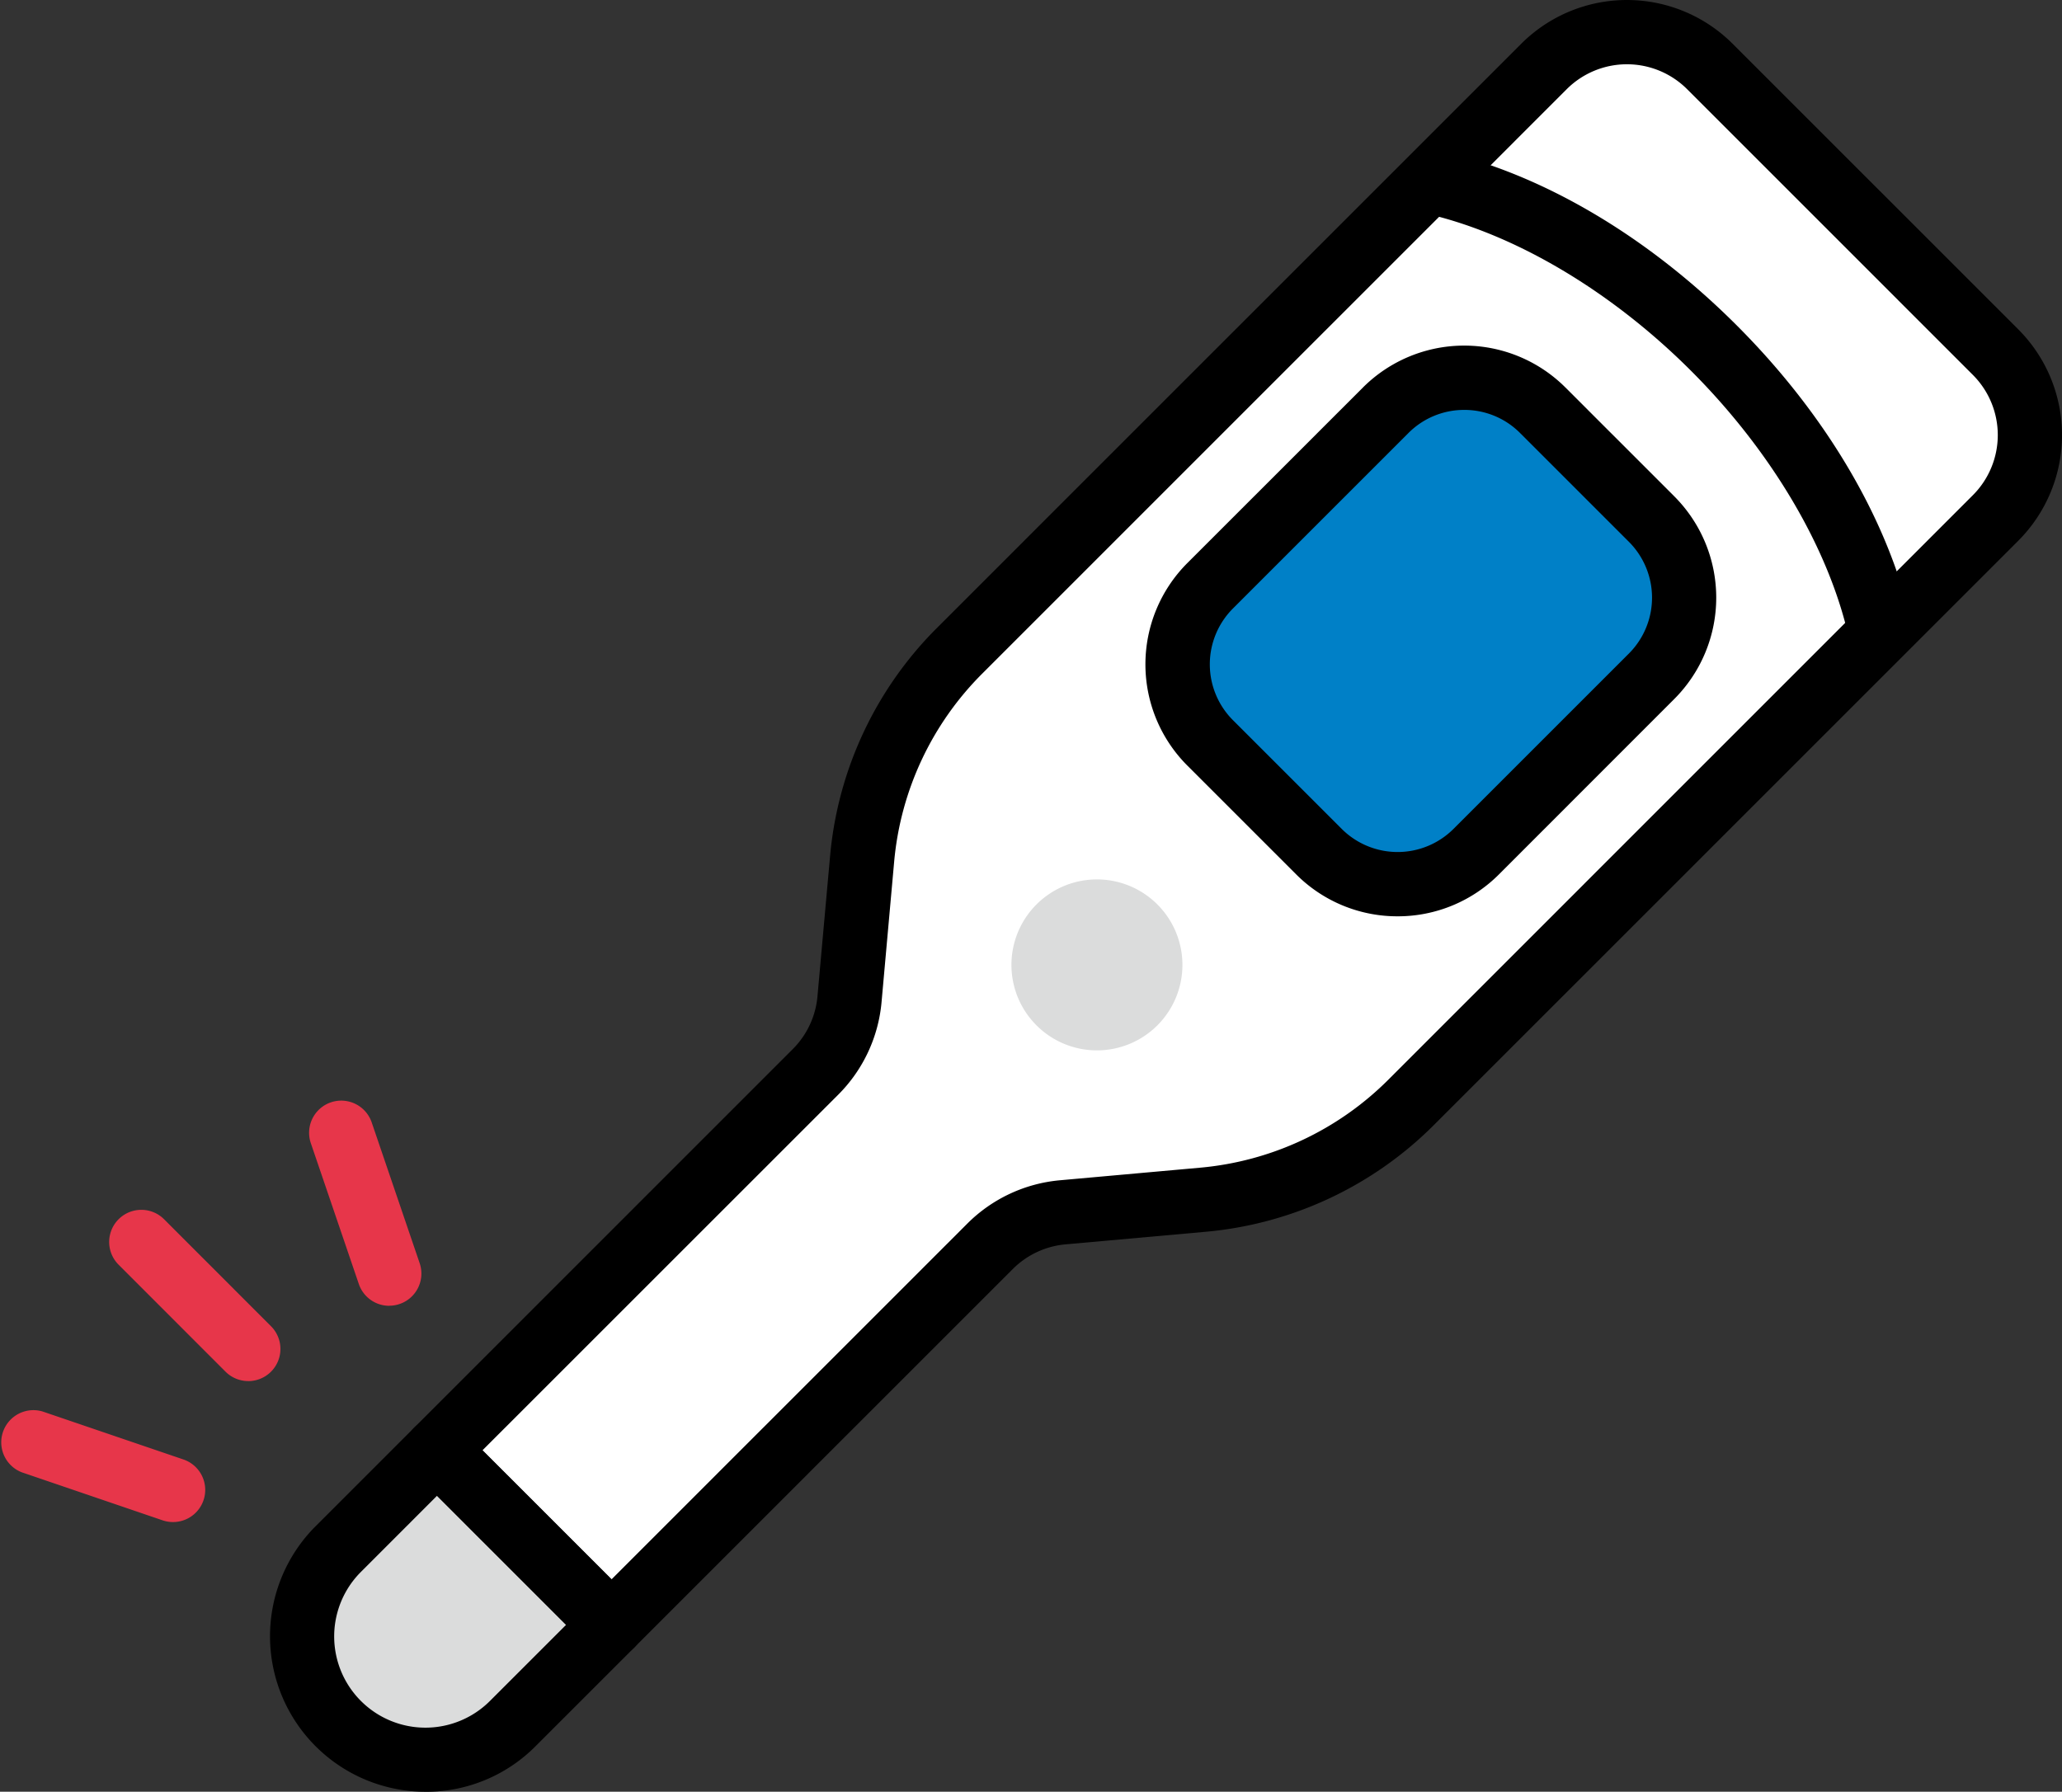
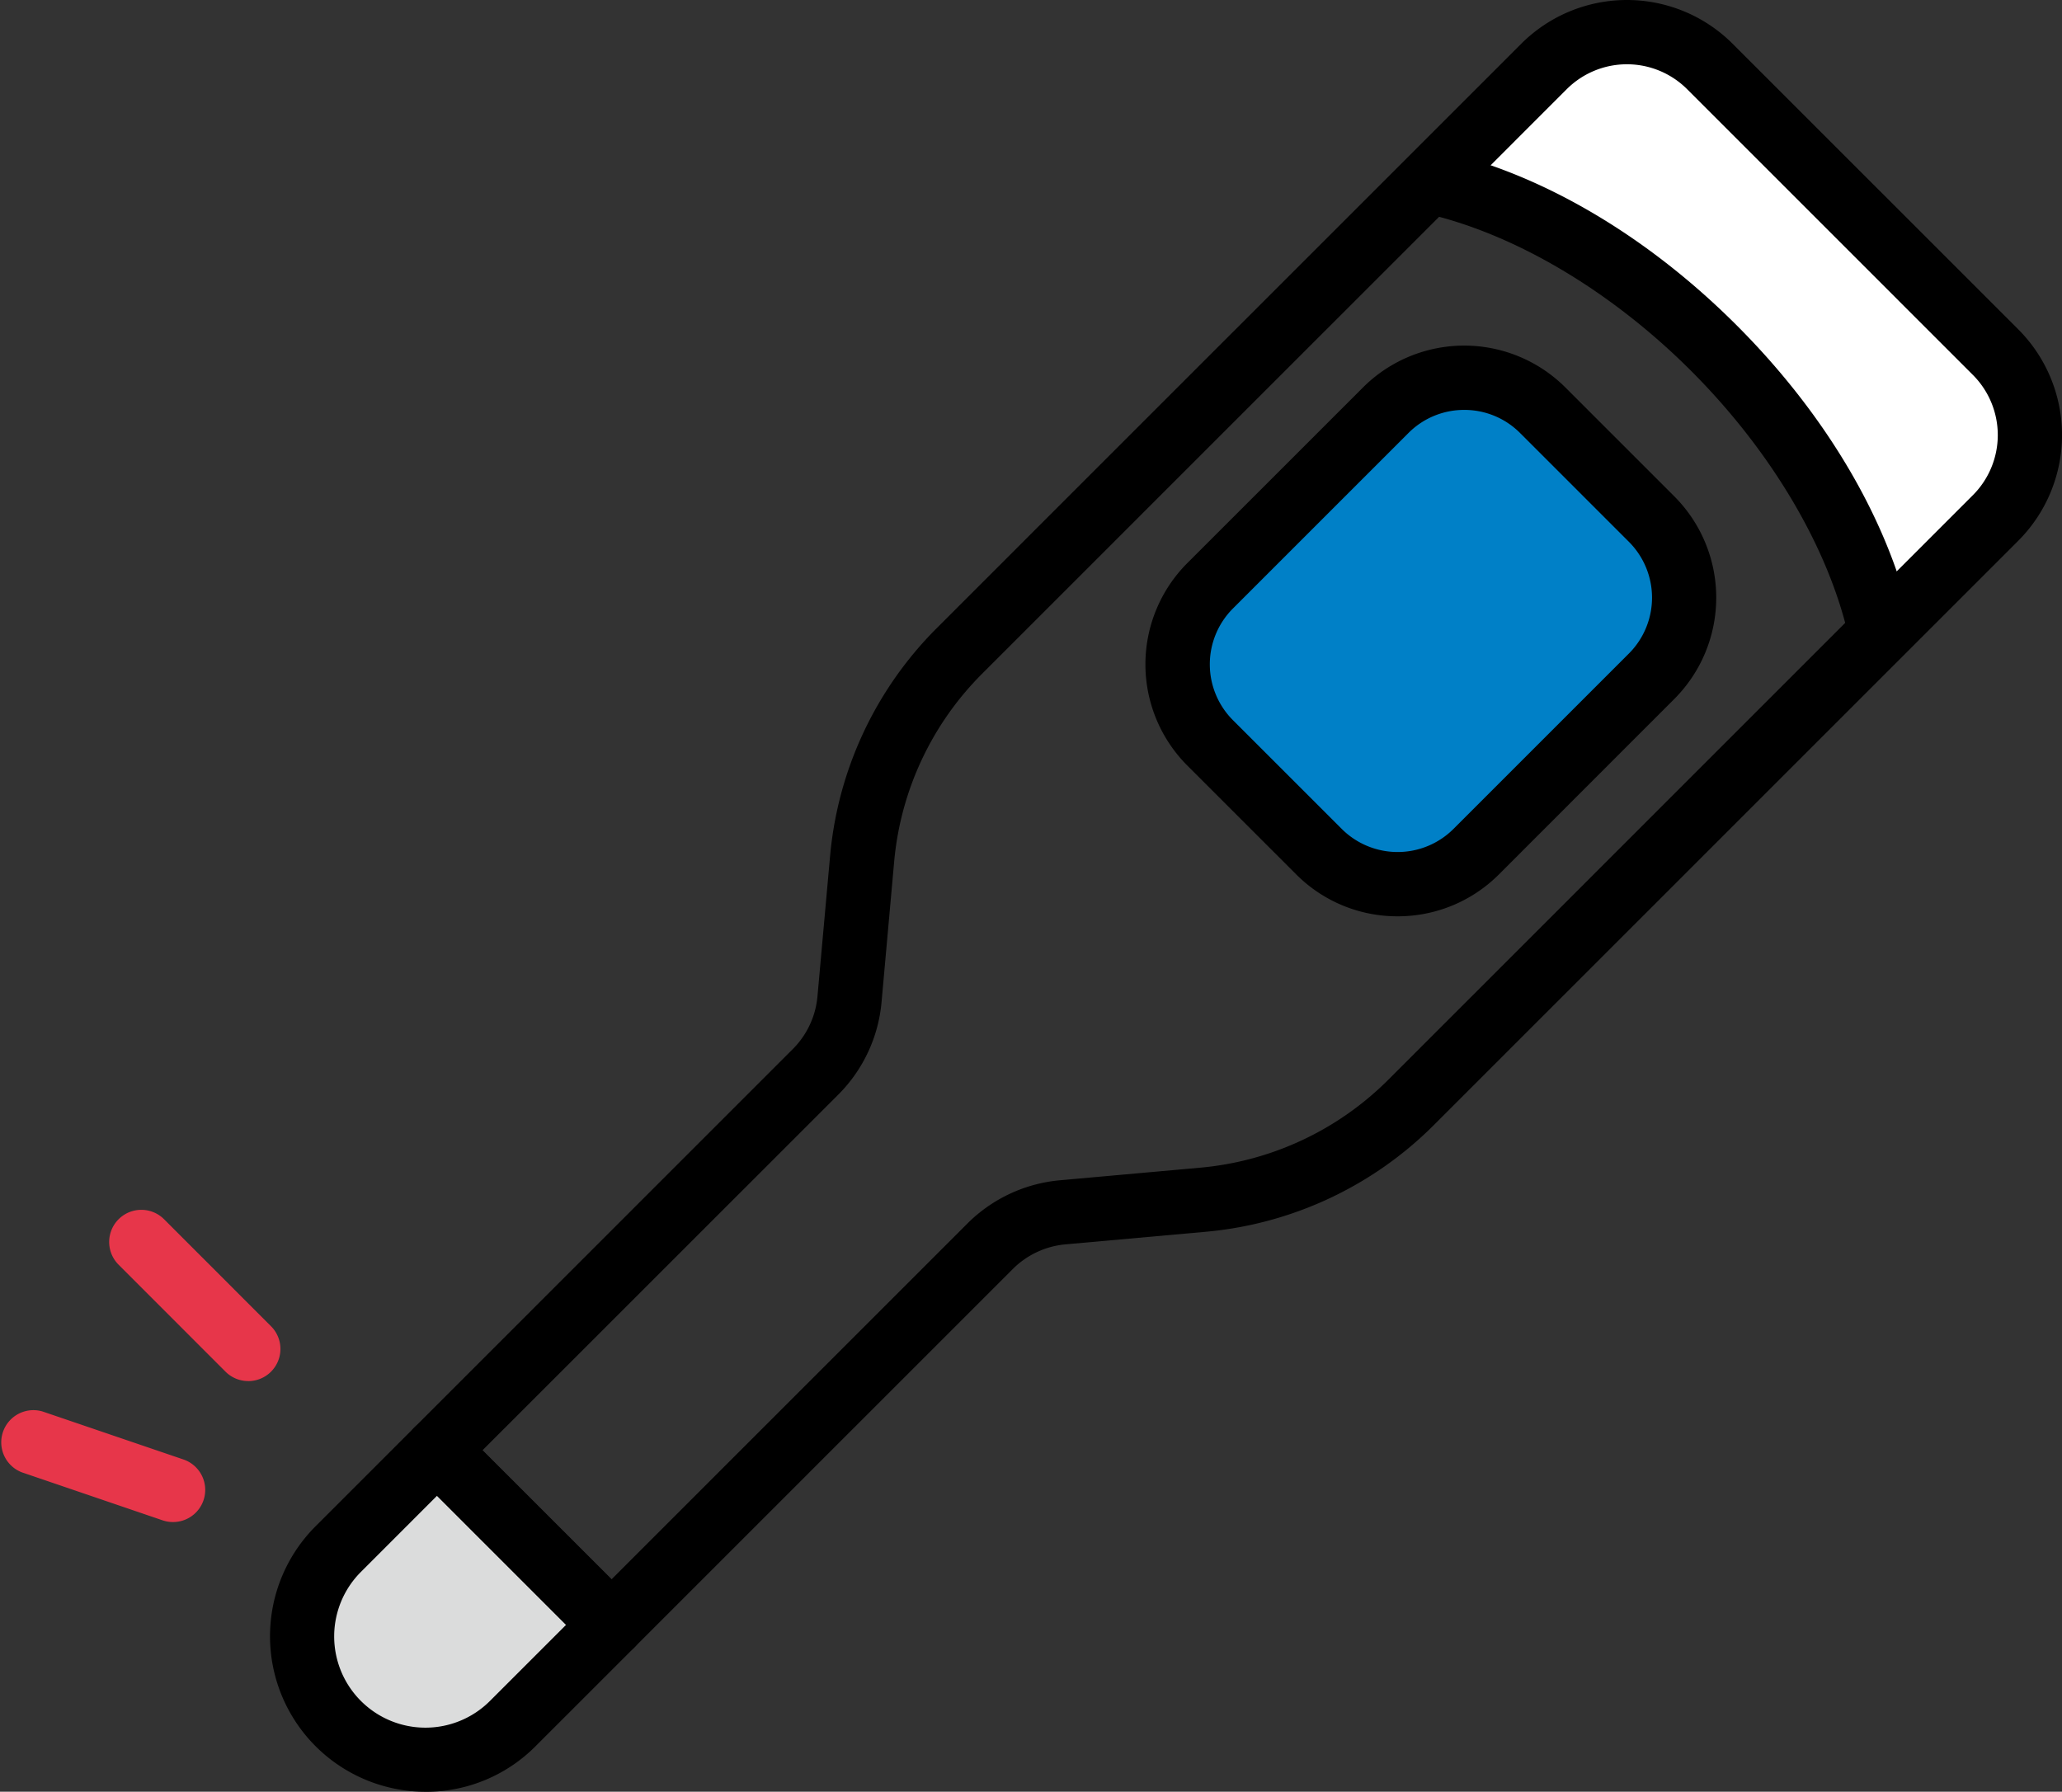
<svg xmlns="http://www.w3.org/2000/svg" width="103.71" height="90.132" viewBox="0 0 103.71 90.132">
  <rect x="0" y="0" width="103.71" height="90.132" fill="#333333" stroke="none" />
  <g id="グループ_40" data-name="グループ 40" transform="translate(0.001)">
    <g id="グループ_9223" data-name="グループ 9223" transform="translate(0 0.001)">
      <path id="パス_87" data-name="パス 87" d="M23.632,80.323A4.86,4.86,0,0,1,16.76,73.45l4.019-4.019L27.651,76.3Z" transform="translate(1.199 5.428)" fill="#dbdcdc" />
      <path id="パス_88" data-name="パス 88" d="M94.016,24.888l-4.147,4.147a32.93,32.93,0,0,0-8.117-12.691A32.921,32.921,0,0,0,69.061,8.227l4.147-4.147a4.558,4.558,0,0,1,6.438,0l14.37,14.37a4.56,4.56,0,0,1,0,6.438" transform="translate(5.4 0.214)" fill="#fff" />
-       <path id="パス_89" data-name="パス 89" d="M68.27,53.744a15.576,15.576,0,0,1-9.607,4.493l-7.074.636a7.252,7.252,0,0,0-4.477,2.093L29.024,79.056l-6.871-6.872L40.242,54.095a7.251,7.251,0,0,0,2.093-4.476l.636-7.075h0a15.575,15.575,0,0,1,4.493-9.606L70.551,9.85a29.639,29.639,0,0,1,12.963,7.844,29.639,29.639,0,0,1,7.844,12.964Z" transform="translate(1.732 0.77)" fill="#fff" />
      <path id="パス_90" data-name="パス 90" d="M69.254,18.876a4.229,4.229,0,0,0-3,1.239l-8.827,8.828a4.24,4.24,0,0,0,0,6L62.9,40.415a4.343,4.343,0,0,0,6,0l8.827-8.827a4.244,4.244,0,0,0,0-6l-5.474-5.475a4.228,4.228,0,0,0-3-1.239" transform="translate(4.393 1.475)" fill="#0080c7" />
      <path id="パス_91" data-name="パス 91" d="M8.7,71.422a1.609,1.609,0,0,1-.522-.086L1.1,68.922A1.618,1.618,0,0,1,2.139,65.86l7.082,2.413A1.617,1.617,0,0,1,8.7,71.422" transform="translate(0 5.142)" fill="#e7364a" />
      <path id="パス_92" data-name="パス 92" d="M12.087,65.059a1.612,1.612,0,0,1-1.144-.473L5.566,59.206a1.617,1.617,0,1,1,2.287-2.287L13.231,62.3a1.617,1.617,0,0,1-1.144,2.761" transform="translate(0.398 4.413)" fill="#e7364a" />
-       <path id="パス_93" data-name="パス 93" d="M18.449,61.671a1.617,1.617,0,0,1-1.531-1.1l-2.413-7.082a1.617,1.617,0,0,1,3.062-1.043l2.413,7.083a1.617,1.617,0,0,1-1.531,2.138" transform="translate(1.127 4.015)" fill="#e7364a" />
      <path id="パス_94" data-name="パス 94" d="M66.116,44.833a7.18,7.18,0,0,1-5.1-2.107l-5.475-5.474a7.206,7.206,0,0,1,0-10.19l8.827-8.827a7.205,7.205,0,0,1,10.191,0l5.474,5.474a7.213,7.213,0,0,1,0,10.19L71.21,42.726a7.182,7.182,0,0,1-5.094,2.107m3.352-25.474a3.95,3.95,0,0,0-2.809,1.163l-8.827,8.827a3.973,3.973,0,0,0,0,5.616l5.475,5.474a3.979,3.979,0,0,0,5.616,0l8.827-8.827a3.976,3.976,0,0,0,0-5.616l-5.475-5.474a3.946,3.946,0,0,0-2.808-1.163" transform="translate(4.178 1.26)" />
      <path id="パス_95" data-name="パス 95" d="M29.28,83.349a1.613,1.613,0,0,1-1.144-.474L19.358,74.1a1.616,1.616,0,0,1,0-2.288L38.4,52.769a4.291,4.291,0,0,0,1.237-2.645l.636-7.075a18.551,18.551,0,0,1,5.35-11.438L75.035,2.2a7.52,7.52,0,0,1,10.629,0l14.371,14.37a7.524,7.524,0,0,1,0,10.629L70.623,56.611a18.566,18.566,0,0,1-11.437,5.35l-7.075.635a4.3,4.3,0,0,0-2.646,1.237L30.423,82.875a1.613,1.613,0,0,1-1.143.474M22.789,72.955l6.491,6.491,17.9-17.9a7.543,7.543,0,0,1,4.643-2.173l7.075-.635a15.316,15.316,0,0,0,9.441-4.414L97.747,24.912a4.279,4.279,0,0,0,0-6.055L83.377,4.486a4.284,4.284,0,0,0-6.055,0L47.91,33.9a15.312,15.312,0,0,0-4.415,9.44l-.635,7.076a7.536,7.536,0,0,1-2.171,4.643Z" transform="translate(1.477 -0.001)" />
      <path id="パス_96" data-name="パス 96" d="M20.411,84.959A7.824,7.824,0,0,1,14.879,71.61l4.972-4.973a1.618,1.618,0,0,1,2.288,0l8.778,8.778a1.618,1.618,0,0,1,0,2.287l-4.973,4.972a7.764,7.764,0,0,1-5.532,2.286m.583-14.891L17.166,73.9a4.589,4.589,0,0,0,6.491,6.49l3.829-3.828Z" transform="translate(0.985 5.173)" />
      <path id="パス_97" data-name="パス 97" d="M89.481,32.857A1.618,1.618,0,0,1,87.9,31.588c-.994-4.509-3.89-9.421-7.946-13.478s-8.968-6.951-13.477-7.945A1.617,1.617,0,1,1,67.176,7c5.171,1.14,10.522,4.271,15.069,8.817s7.679,9.9,8.817,15.069a1.617,1.617,0,0,1-1.581,1.966" transform="translate(5.099 0.544)" />
-       <path id="パス_98" data-name="パス 98" d="M54.523,42.29a4.3,4.3,0,1,1-6.084,0,4.3,4.3,0,0,1,6.084,0" transform="translate(3.689 3.208)" fill="#dbdcdc" />
    </g>
  </g>
</svg>